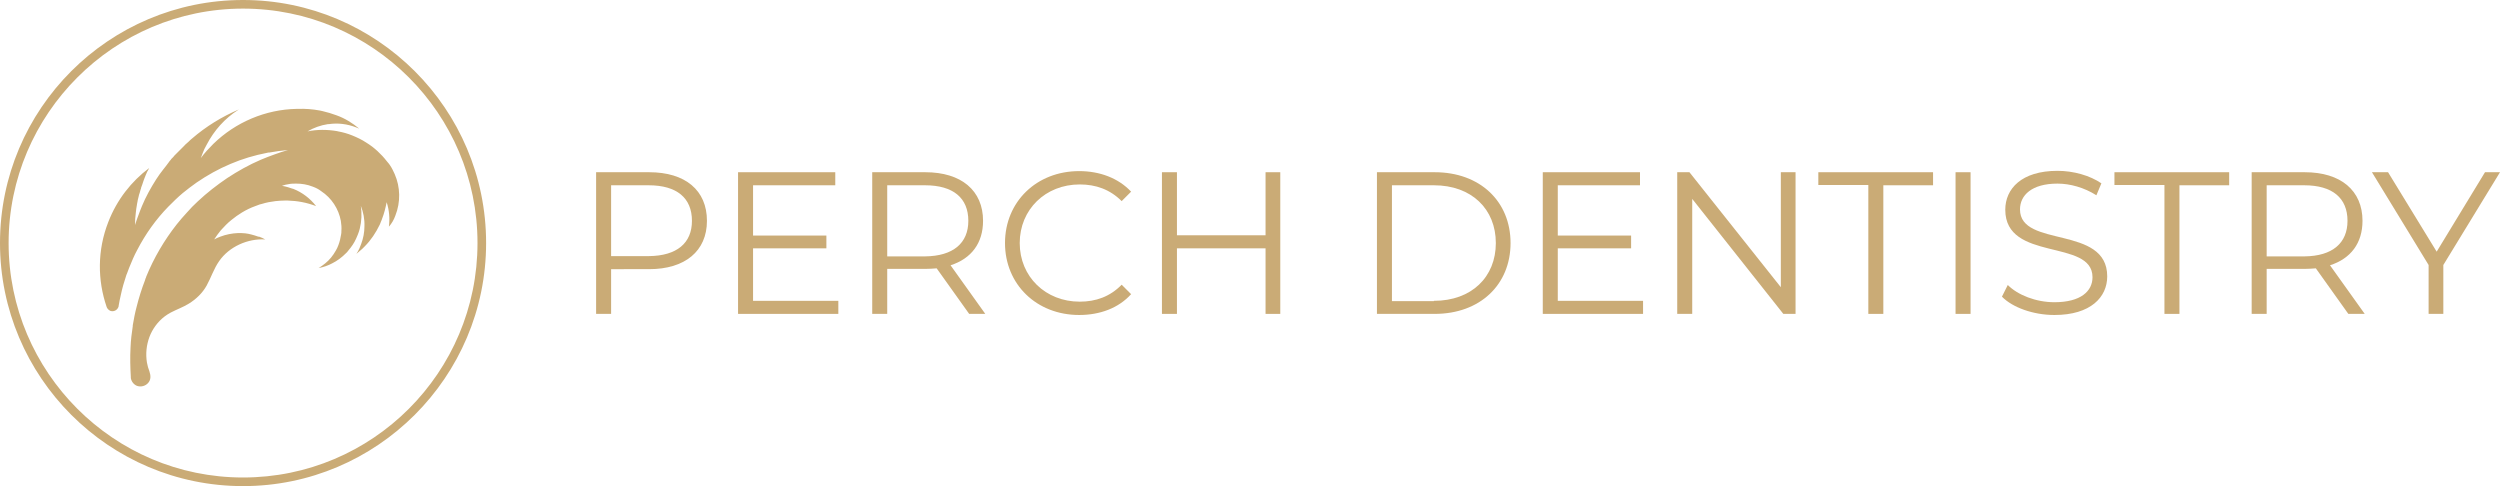
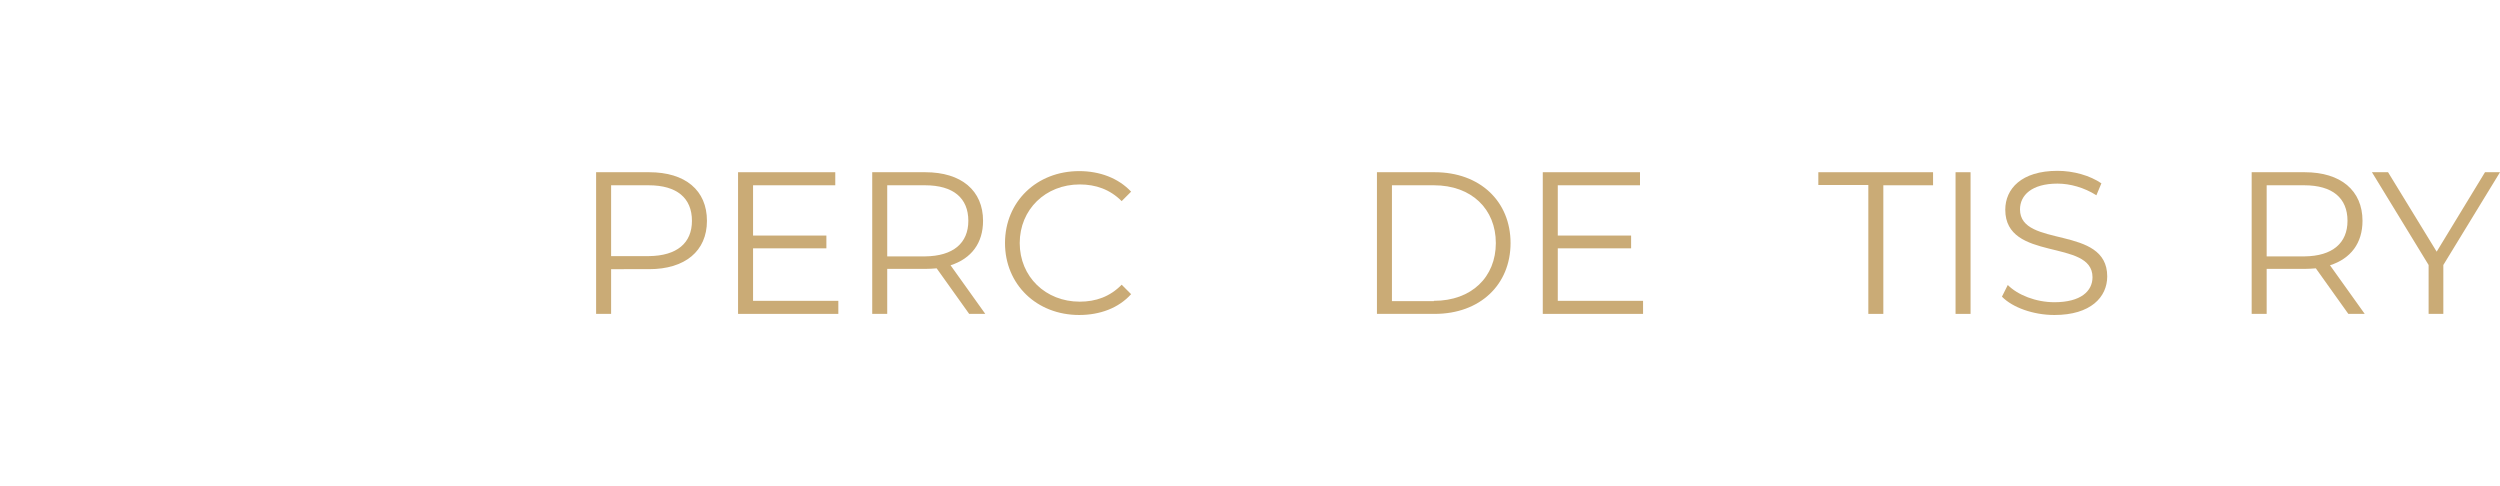
<svg xmlns="http://www.w3.org/2000/svg" version="1.1" id="Layer_1" x="0px" y="0px" viewBox="0 0 900 175" style="enable-background:new 0 0 900 175;" xml:space="preserve">
  <style type="text/css">
	.st0{fill:#CAAB76;}
</style>
  <g>
    <g>
      <path class="st0" d="M254.5,79.5c0,10.9-7.9,17.4-20.8,17.4H220V113h-5.4V62h19.1C246.7,62,254.5,68.5,254.5,79.5z M249.1,79.5    c0-8.2-5.4-12.8-15.6-12.8H220v25.5h13.6C243.7,92.1,249.1,87.5,249.1,79.5z" />
      <path class="st0" d="M301.8,108.3v4.7h-36.1V62h35v4.7h-29.6v18.1h26.4v4.6h-26.4v18.9H301.8z" />
      <path class="st0" d="M348.9,113l-11.7-16.4c-1.3,0.1-2.6,0.2-4.1,0.2h-13.7V113h-5.4V62h19.1c13,0,20.8,6.6,20.8,17.5    c0,8-4.2,13.6-11.7,16l12.5,17.5H348.9z M348.6,79.5c0-8.2-5.4-12.8-15.6-12.8h-13.6v25.6H333C343.2,92.2,348.6,87.5,348.6,79.5z" />
      <path class="st0" d="M361.8,87.5c0-14.9,11.4-25.9,26.7-25.9c7.4,0,14.1,2.5,18.7,7.4l-3.4,3.4c-4.2-4.2-9.3-6-15.1-6    c-12.3,0-21.6,9-21.6,21.1c0,12.1,9.3,21.1,21.6,21.1c5.8,0,10.9-1.8,15.1-6.1l3.4,3.4c-4.5,5-11.2,7.5-18.7,7.5    C373.2,113.4,361.8,102.4,361.8,87.5z" />
-       <path class="st0" d="M460.9,62v51h-5.3V89.4h-31.9V113h-5.4V62h5.4v22.7h31.9V62H460.9z" />
      <path class="st0" d="M495.7,62h20.8c16.3,0,27.3,10.5,27.3,25.5s-11,25.5-27.3,25.5h-20.8V62z M516.2,108.3    c13.6,0,22.3-8.6,22.3-20.8s-8.7-20.8-22.3-20.8h-15.1v41.7H516.2z" />
      <path class="st0" d="M591.5,108.3v4.7h-36.1V62h35v4.7h-29.6v18.1h26.4v4.6h-26.4v18.9H591.5z" />
-       <path class="st0" d="M646.4,62v51H642l-32.8-41.4V113h-5.4V62h4.4l32.9,41.4V62H646.4z" />
      <path class="st0" d="M672.5,66.6h-17.9V62h41.3v4.7h-17.9V113h-5.4V66.6z" />
      <path class="st0" d="M704,62h5.4v51H704V62z" />
      <path class="st0" d="M720.7,106.8l2.1-4.2c3.6,3.6,10.1,6.2,16.8,6.2c9.5,0,13.7-4,13.7-9c0-14-31.4-5.4-31.4-24.3    c0-7.5,5.8-14,18.8-14c5.8,0,11.7,1.7,15.8,4.5l-1.8,4.3c-4.4-2.8-9.5-4.2-14-4.2c-9.3,0-13.5,4.2-13.5,9.3    c0,14,31.4,5.5,31.4,24.1c0,7.5-6,13.9-19,13.9C732,113.4,724.5,110.7,720.7,106.8z" />
-       <path class="st0" d="M779.1,66.6h-17.9V62h41.3v4.7h-17.9V113h-5.4V66.6z" />
      <path class="st0" d="M845.4,113l-11.7-16.4c-1.3,0.1-2.6,0.2-4.1,0.2H816V113h-5.4V62h19.1c13,0,20.8,6.6,20.8,17.5    c0,8-4.2,13.6-11.7,16l12.5,17.5H845.4z M845.1,79.5c0-8.2-5.4-12.8-15.6-12.8H816v25.6h13.6C839.7,92.2,845.1,87.5,845.1,79.5z" />
      <path class="st0" d="M879.6,95.4V113h-5.3V95.4L853.9,62h5.8l17.5,28.6L894.6,62h5.4L879.6,95.4z" />
    </g>
    <g>
-       <path class="st0" d="M142.3,77.7c2-5,1.8-10.4-0.2-15c-0.5-1.1-1-2.2-1.7-3.2c-0.1-0.2-0.2-0.3-0.3-0.4c-0.1-0.2-0.2-0.3-0.3-0.4    c-0.2-0.2-0.3-0.4-0.5-0.6c-1-1.3-2.2-2.6-3.4-3.7c-0.6-0.5-1.2-1.1-1.9-1.6c-0.7-0.5-1.5-1.1-2.2-1.5c-1.5-1-3.2-1.8-4.9-2.5    c-1.7-0.7-3.5-1.2-5.2-1.5c-0.1,0-0.3-0.1-0.4-0.1c-3.6-0.6-7.2-0.6-10.6,0.1c2.2-1.3,4.7-2.2,7.3-2.6c0.1,0,0.2,0,0.3,0    c3.3-0.5,6.7-0.1,10,1.2c0.3,0.1,0.6,0.3,1,0.4c-2.4-2-5.1-3.7-8.2-4.8c-1.6-0.6-3.3-1.1-5-1.5c-0.3-0.1-0.6-0.1-0.9-0.2    c-2.7-0.5-5.3-0.7-8-0.6c-0.1,0-0.3,0-0.4,0c-11.2,0.2-22,4.8-30,12.6c-1.6,1.6-3.1,3.2-4.5,5.1c0.2-0.5,0.4-1,0.6-1.6    c0.4-1.1,0.9-2.2,1.5-3.2c2.7-5.2,6.6-9.5,11.3-12.5c0.1-0.1,0.2-0.1,0.3-0.2c-6.1,2.6-11.8,6.1-16.9,10.5    c-0.4,0.3-0.8,0.7-1.2,1.1c-0.3,0.3-0.6,0.5-0.9,0.8c-0.2,0.2-0.5,0.4-0.7,0.7c-0.5,0.5-1,1-1.5,1.5c-0.3,0.3-0.7,0.7-1,1    c-0.3,0.3-0.5,0.5-0.8,0.8c-0.2,0.2-0.4,0.4-0.6,0.7c-0.2,0.2-0.4,0.4-0.6,0.6c-0.1,0.1-0.2,0.2-0.3,0.4c-0.3,0.3-0.6,0.7-0.8,1    c-0.3,0.4-0.6,0.8-0.9,1.2c-0.4,0.5-0.7,0.9-1.1,1.4c-0.9,1.1-1.7,2.3-2.5,3.5c0,0,0,0,0,0c-1.9,3-3.7,6.2-5.1,9.6    c-0.2,0.5-0.4,1-0.6,1.5c-0.1,0.3-0.2,0.5-0.3,0.8c-0.6,1.5-1.1,3-1.6,4.5c0-1.5,0.1-3,0.3-4.5c0.1-0.9,0.2-1.8,0.4-2.8    c0,0,0,0,0-0.1c0.1-0.3,0.1-0.7,0.2-1c0-0.2,0.1-0.4,0.1-0.6c0.1-0.4,0.2-0.8,0.3-1.2c0.1-0.5,0.2-0.9,0.4-1.4    c0.1-0.4,0.2-0.7,0.3-1.1c0.1-0.2,0.2-0.5,0.2-0.7c0-0.1,0.1-0.2,0.1-0.3c0.1-0.3,0.2-0.5,0.3-0.8c0.1-0.4,0.3-0.8,0.4-1.2    c0.1-0.4,0.3-0.7,0.4-1.1c0.1-0.3,0.3-0.7,0.4-1c0.1-0.2,0.2-0.4,0.3-0.7s0.2-0.4,0.3-0.7c0.1-0.1,0.1-0.2,0.2-0.3    c0.2-0.3,0.3-0.7,0.5-1l0,0c-6.4,4.8-11.6,11.4-14.7,19.4c-4,10.2-3.9,21-0.6,30.6c0.2,0.6,0.7,1.1,1.3,1.4    c1.1,0.4,2.4-0.1,2.9-1.3c0.1-0.1,0.1-0.3,0.1-0.4c0.2-1.3,0.5-2.7,0.8-4c0.5-2.4,1.2-4.8,2-7.2c0-0.1,0-0.1,0.1-0.2    c0.3-0.8,0.6-1.6,0.9-2.4c0.9-2.2,1.8-4.4,2.9-6.4l0,0c3-5.8,6.8-11.1,11.2-15.6c1.7-1.7,3.4-3.4,5.2-4.9c1.6-1.3,3.3-2.6,5-3.8    c3.8-2.6,7.9-4.9,12.2-6.7c4.2-1.8,8.6-3.1,13.2-4c0.3-0.1,0.5-0.1,0.8-0.1c2.2-0.4,4.4-0.7,6.7-0.9c-1.7,0.5-3.3,1-4.9,1.6    c-1.6,0.6-3.3,1.2-4.9,1.9c-4.2,1.8-8.3,4.1-12.1,6.6c-3.7,2.5-7.3,5.3-10.6,8.4c-1.4,1.3-2.7,2.6-3.9,4c-1.3,1.4-2.5,2.8-3.7,4.3    c-4.4,5.6-8.2,12-11,18.9l0,0.1c-0.2,0.4-0.3,0.7-0.4,1.1c-1.2,3.1-2.2,6.3-3,9.5c-0.6,2.2-1,4.4-1.4,6.7c0,0.1,0,0.2,0,0.3    c-0.4,2.6-0.7,5.1-0.8,7.7c-0.2,3.6-0.1,7.1,0.1,10.6c0,0,0,0,0,0c0,0.1,0,0.3,0,0.4c0.2,1.2,1,2.3,2.2,2.8c1.4,0.5,3,0.1,4-1    c1.1-1.2,1-2.7,0.5-4.2c-0.4-1-0.7-2.1-0.9-3.2c-0.5-3.1-0.2-6.2,0.9-9.2c1.1-2.9,3-5.5,5.5-7.4c0.7-0.5,1.4-1,2.2-1.4    c2.1-1.1,4.4-1.9,6.5-3.2c2.6-1.6,4.9-3.8,6.4-6.5c1.6-2.9,2.6-6.1,4.5-8.8c3.6-5.2,10.3-8.2,16.6-7.8c-0.7-0.4-1.4-0.7-2.2-1    L93,85.2c-0.9-0.3-1.7-0.6-2.6-0.8c-0.7-0.2-1.4-0.3-2.1-0.4c-0.9-0.1-1.8-0.1-2.6-0.1c-2.2,0.1-4.3,0.5-6.4,1.3    c-0.8,0.3-1.5,0.6-2.2,1c0.7-1.1,1.5-2.2,2.4-3.3c1.2-1.3,2.4-2.6,3.8-3.7c1.2-1,2.5-1.9,3.8-2.7c1.5-0.9,3.1-1.7,4.8-2.3    c0.3-0.1,0.5-0.2,0.8-0.3c0.5-0.2,1-0.4,1.6-0.5c1.6-0.5,3.2-0.8,4.9-1c1.1-0.1,2.2-0.2,3.3-0.2c0.1,0,0.3,0,0.4,0    c0.2,0,0.4,0,0.7,0c3.4,0.1,6.8,0.7,10.2,2c-2.1-2.7-4.9-4.9-8.2-6.2c-0.1,0-0.2-0.1-0.4-0.1c-0.5-0.2-1-0.3-1.5-0.5    c-0.7-0.2-1.5-0.4-2.2-0.5c0.8-0.3,1.6-0.5,2.4-0.6c0.9-0.2,1.8-0.2,2.7-0.2c2,0,4,0.3,6,1.1c1.1,0.4,2.1,0.9,3,1.6    c3.8,2.5,6.3,6.4,7.1,10.7c0.2,1.2,0.3,2.5,0.2,3.7c0,0.4,0,0.8-0.1,1.2c-0.2,1.3-0.5,2.6-1,3.9c-0.3,0.7-0.5,1.3-0.9,1.9    c-1,1.8-2.3,3.4-3.8,4.6c-0.7,0.6-1.6,1.2-2.4,1.7c1.7-0.3,3.4-0.9,4.9-1.7c1.8-0.9,3.4-2.1,4.8-3.5c0.4-0.3,0.7-0.7,1-1.1    c1.1-1.3,2.1-2.7,2.8-4.3c0.2-0.4,0.4-0.9,0.6-1.4c0.3-0.7,0.5-1.4,0.7-2.1c0.7-2.8,0.8-5.6,0.4-8.3c0.9,2.3,1.4,4.8,1.3,7.4    c0,2.1-0.4,4.3-1.2,6.4c0,0.1-0.1,0.2-0.1,0.2c0,0.1-0.1,0.2-0.1,0.3c-0.1,0.3-0.3,0.7-0.4,1c-0.3,0.7-0.7,1.4-1.1,2    c0.7-0.6,1.4-1.2,2.1-1.8c0.3-0.3,0.6-0.6,0.9-0.9c2.2-2.2,4-4.9,5.4-7.8c0.1-0.3,0.3-0.6,0.4-1c0.1-0.2,0.2-0.4,0.3-0.7    c0-0.1,0.1-0.2,0.1-0.3c0.8-2,1.3-4.1,1.7-6.1c0.9,2.8,1.2,5.8,0.8,8.8C141,80.5,141.8,79.1,142.3,77.7z M101,67    C101,66.9,101,66.9,101,67c0-0.1,0-0.1,0-0.1C101,66.9,101,66.9,101,67z" />
      <g>
-         <path class="st0" d="M87.5,175C39.2,175,0,135.7,0,87.5C0,39.2,39.2,0,87.5,0C135.7,0,175,39.2,175,87.5     C175,135.7,135.7,175,87.5,175z M87.5,3.1C41,3.1,3.1,41,3.1,87.5s37.8,84.4,84.4,84.4s84.4-37.8,84.4-84.4S134,3.1,87.5,3.1z" />
-       </g>
+         </g>
    </g>
  </g>
</svg>